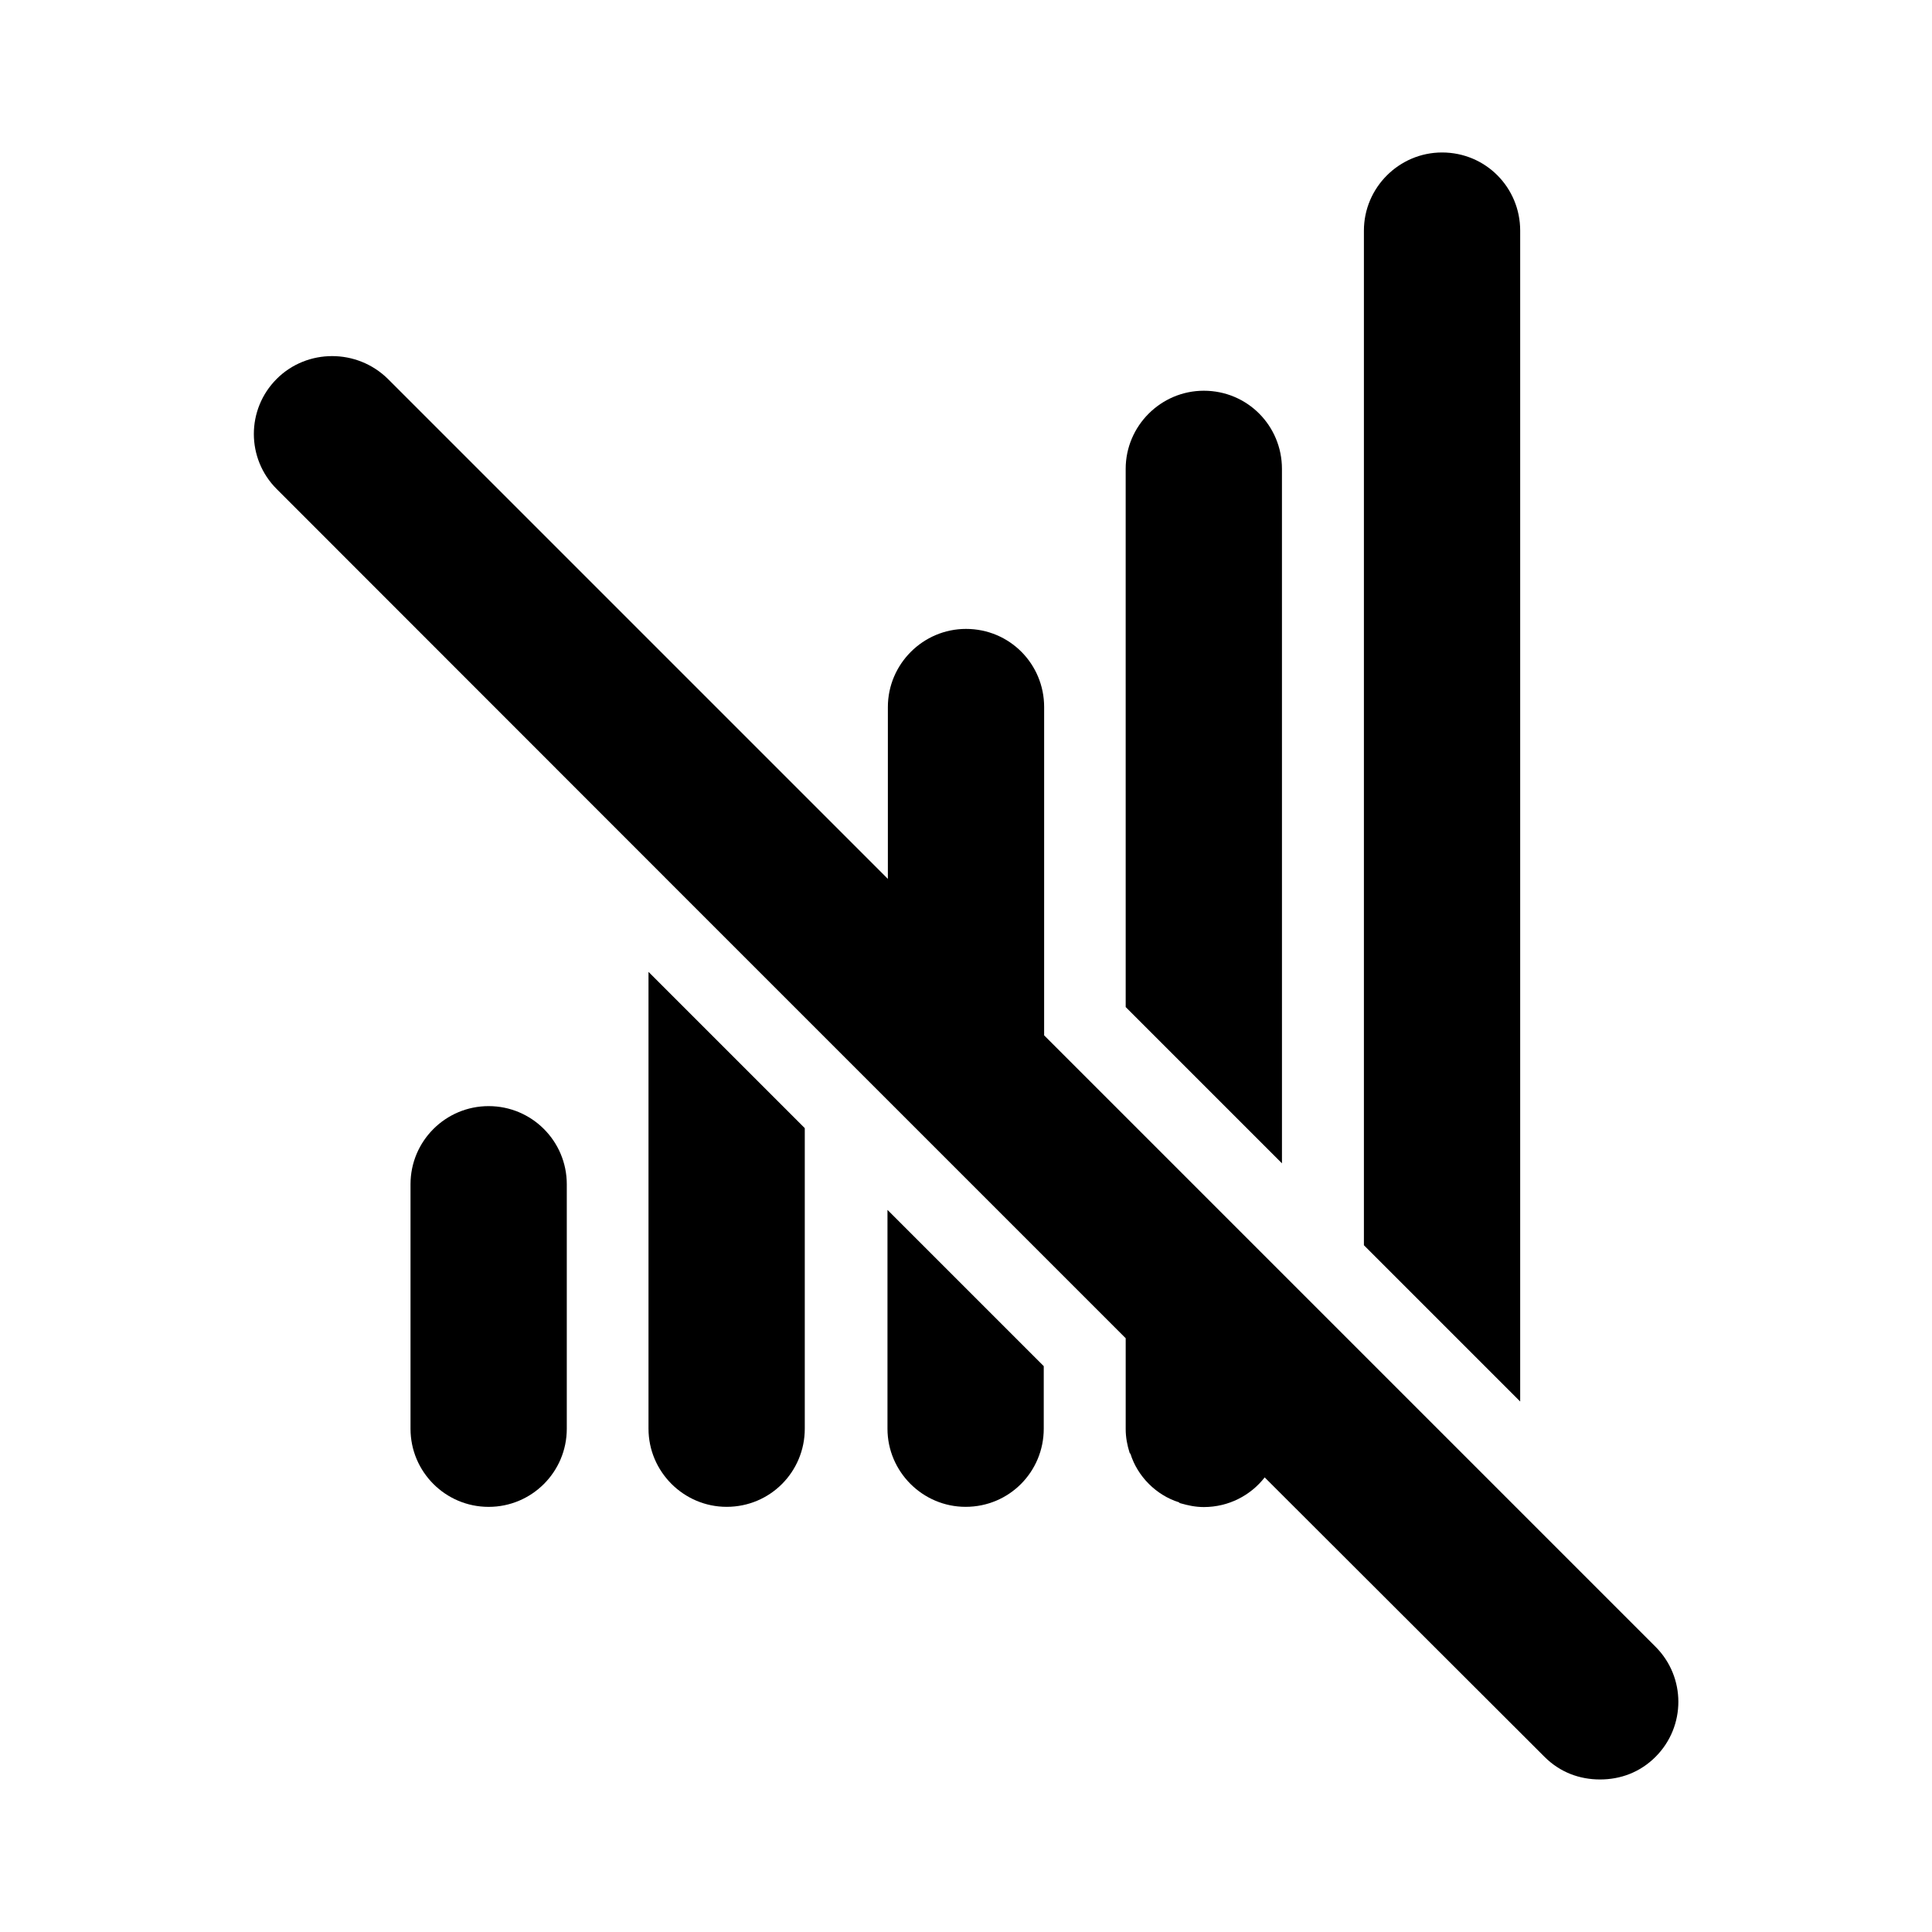
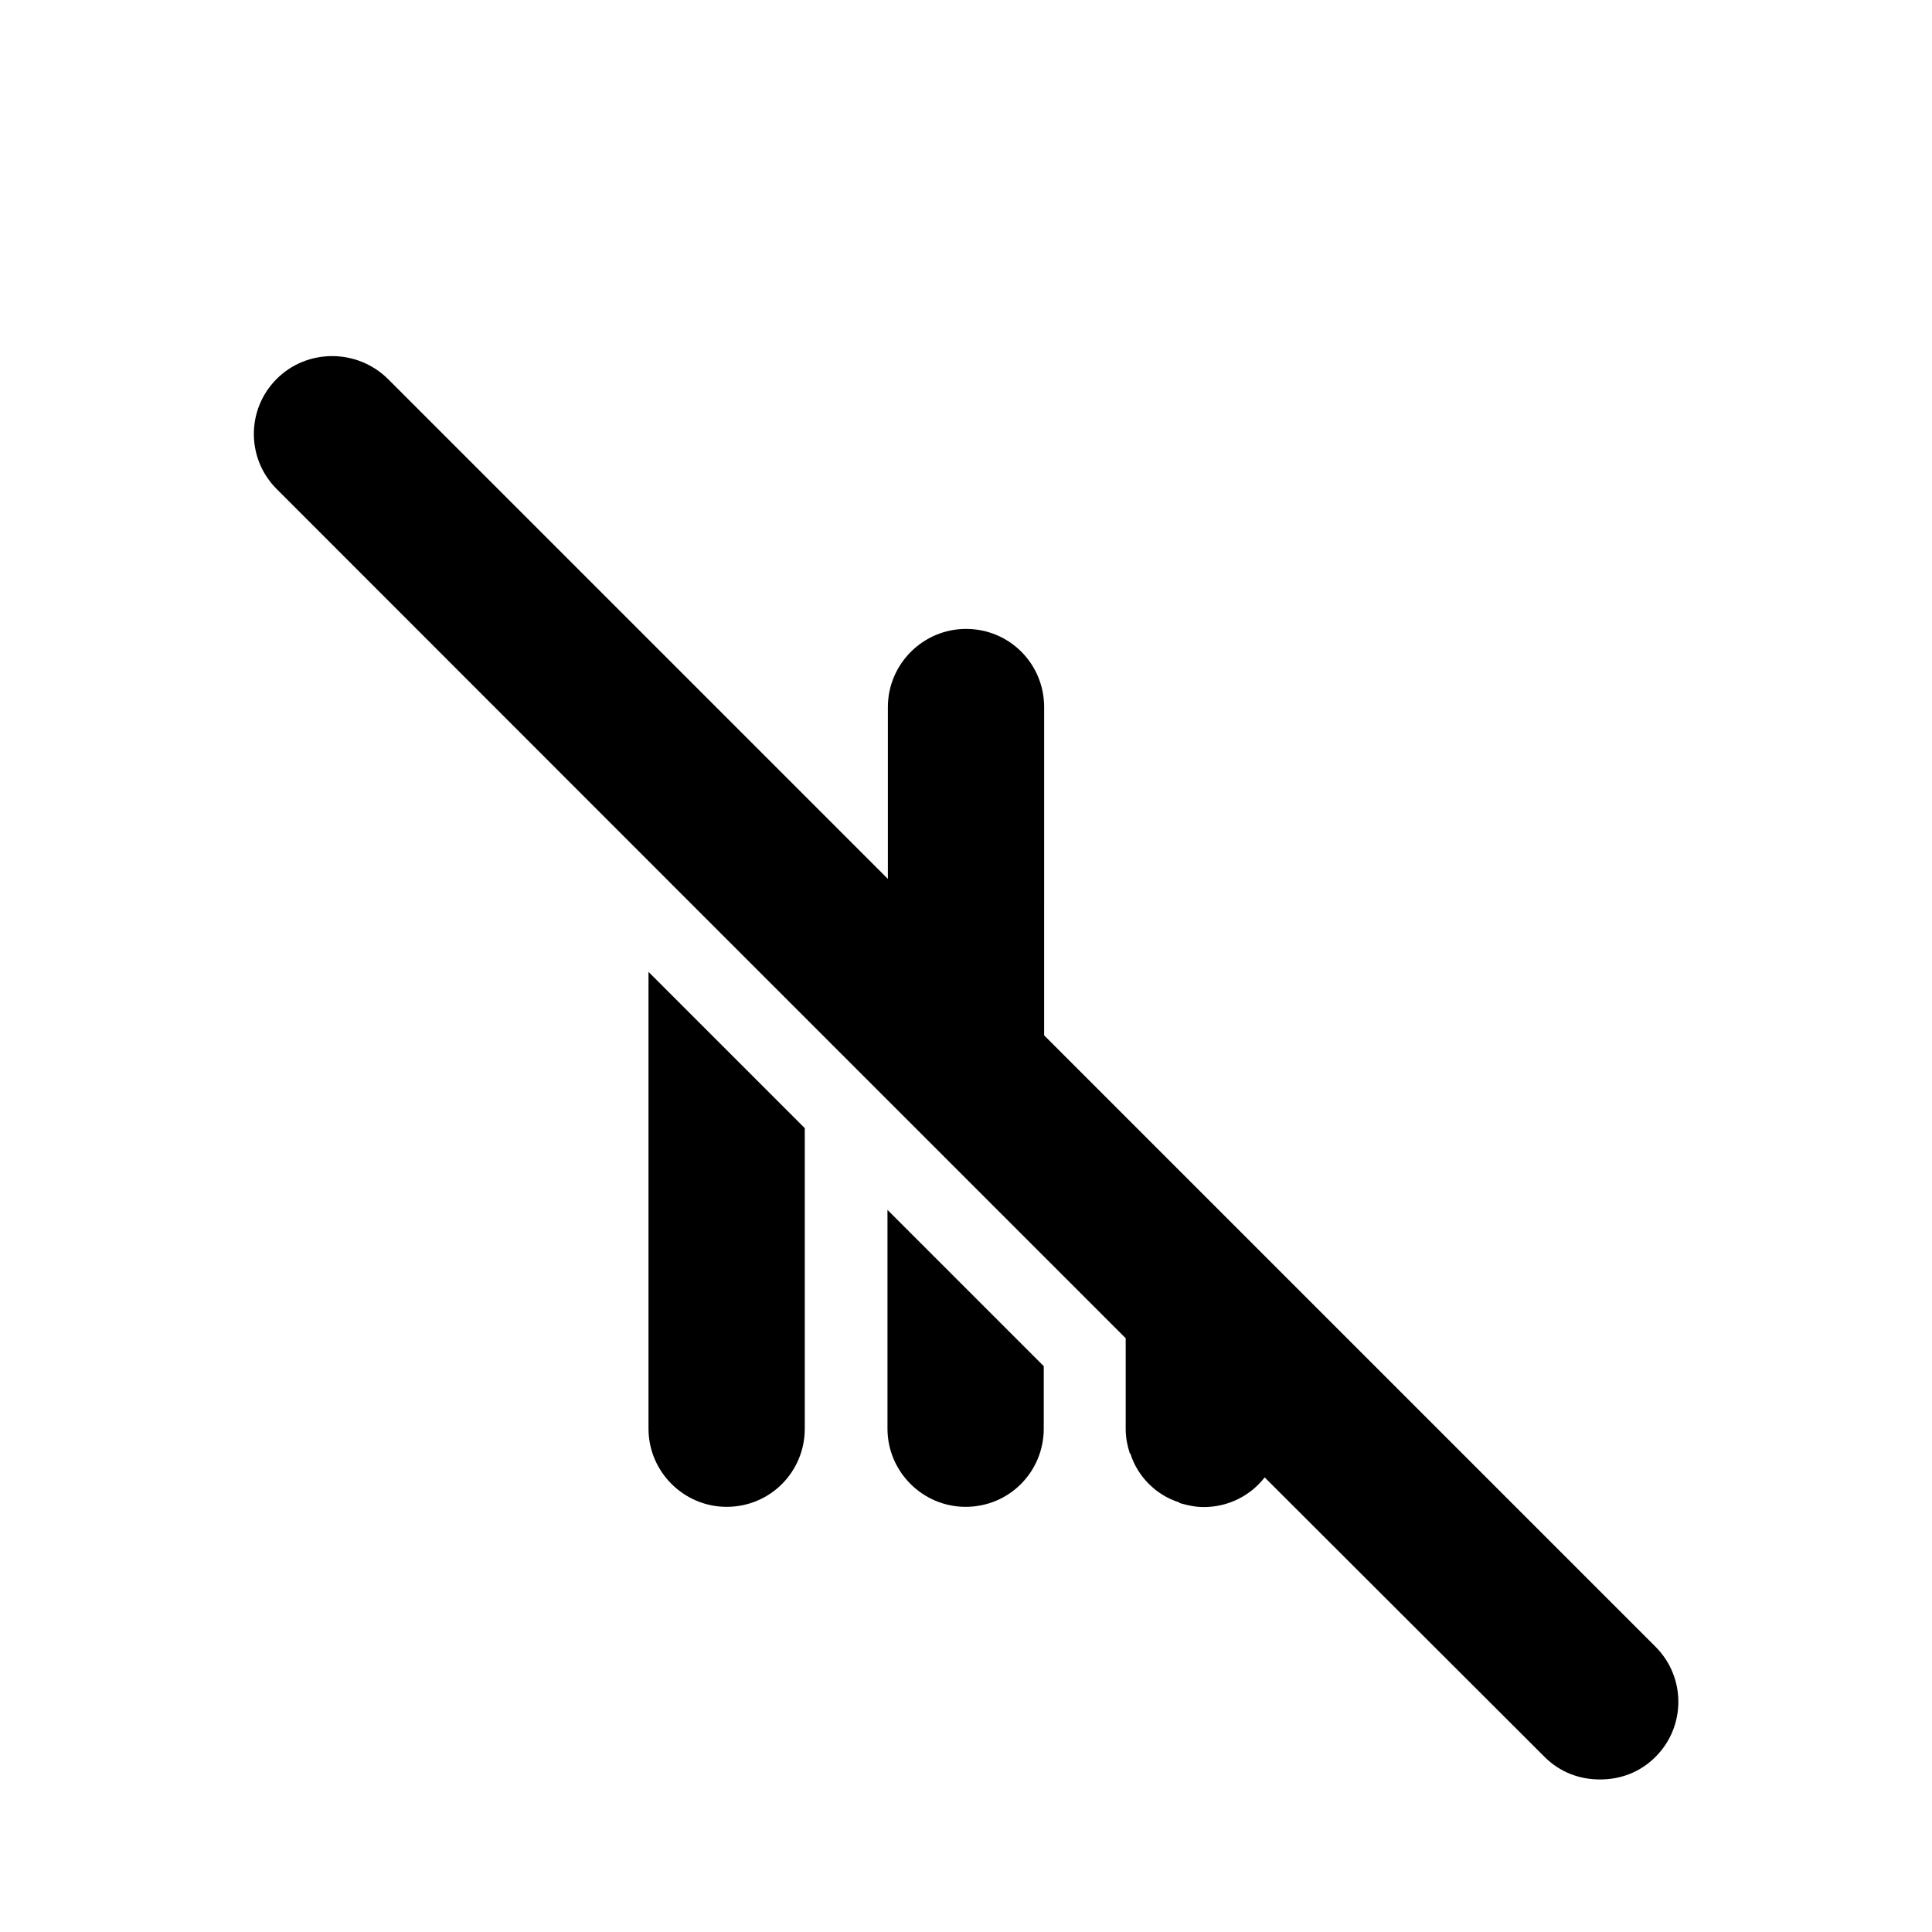
<svg xmlns="http://www.w3.org/2000/svg" fill="#000000" width="800px" height="800px" version="1.1" viewBox="144 144 512 512">
  <g>
-     <path d="m252.79 457.84v64.789c0 11.438 9.27 20.707 20.707 20.707s20.707-9.27 20.707-20.707v-64.789c0-11.438-9.27-20.707-20.707-20.707s-20.707 9.27-20.707 20.707z" />
    <path d="m315.86 522.62c0 11.387 9.32 20.707 20.707 20.707 11.586 0 20.707-9.32 20.707-20.707v-79.652l-41.414-41.414z" />
    <path d="m379.19 522.62c0 11.387 9.32 20.707 20.707 20.707 11.586 0 20.707-9.32 20.707-20.707v-16.574l-41.414-41.414z" />
-     <path d="m442.32 410.88 41.414 41.414-0.004-184.04c0-11.387-9.117-20.707-20.707-20.707-11.387 0-20.707 9.32-20.707 20.707z" />
-     <path d="m505.45 205.12v268.88l41.414 41.414v-310.3c0-11.387-9.117-20.707-20.707-20.707-11.387 0-20.707 9.32-20.707 20.707z" />
    <path d="m217.32 244.42c-8.062 8.062-8.062 21.109 0 29.172l105.55 105.6 119.45 119.45v24.031c0 2.266 0.402 4.332 1.059 6.398l0.203 0.203c1.863 5.996 6.852 10.984 12.848 12.848l0.203 0.203c2.066 0.605 4.133 1.059 6.398 1.059 6.602 0 12.445-3.125 16.121-7.859l74.16 74.055c4.133 4.133 9.32 5.996 14.711 5.996s10.578-1.863 14.711-5.996c8.062-8.062 8.062-21.109 0-29.172l-162.03-162.03 0.004-87.004c0-11.387-9.117-20.707-20.707-20.707-11.387 0-20.707 9.32-20.707 20.707v45.543l-132.5-132.5c-8.164-8.062-21.414-8.062-29.477 0z" />
  </g>
</svg>